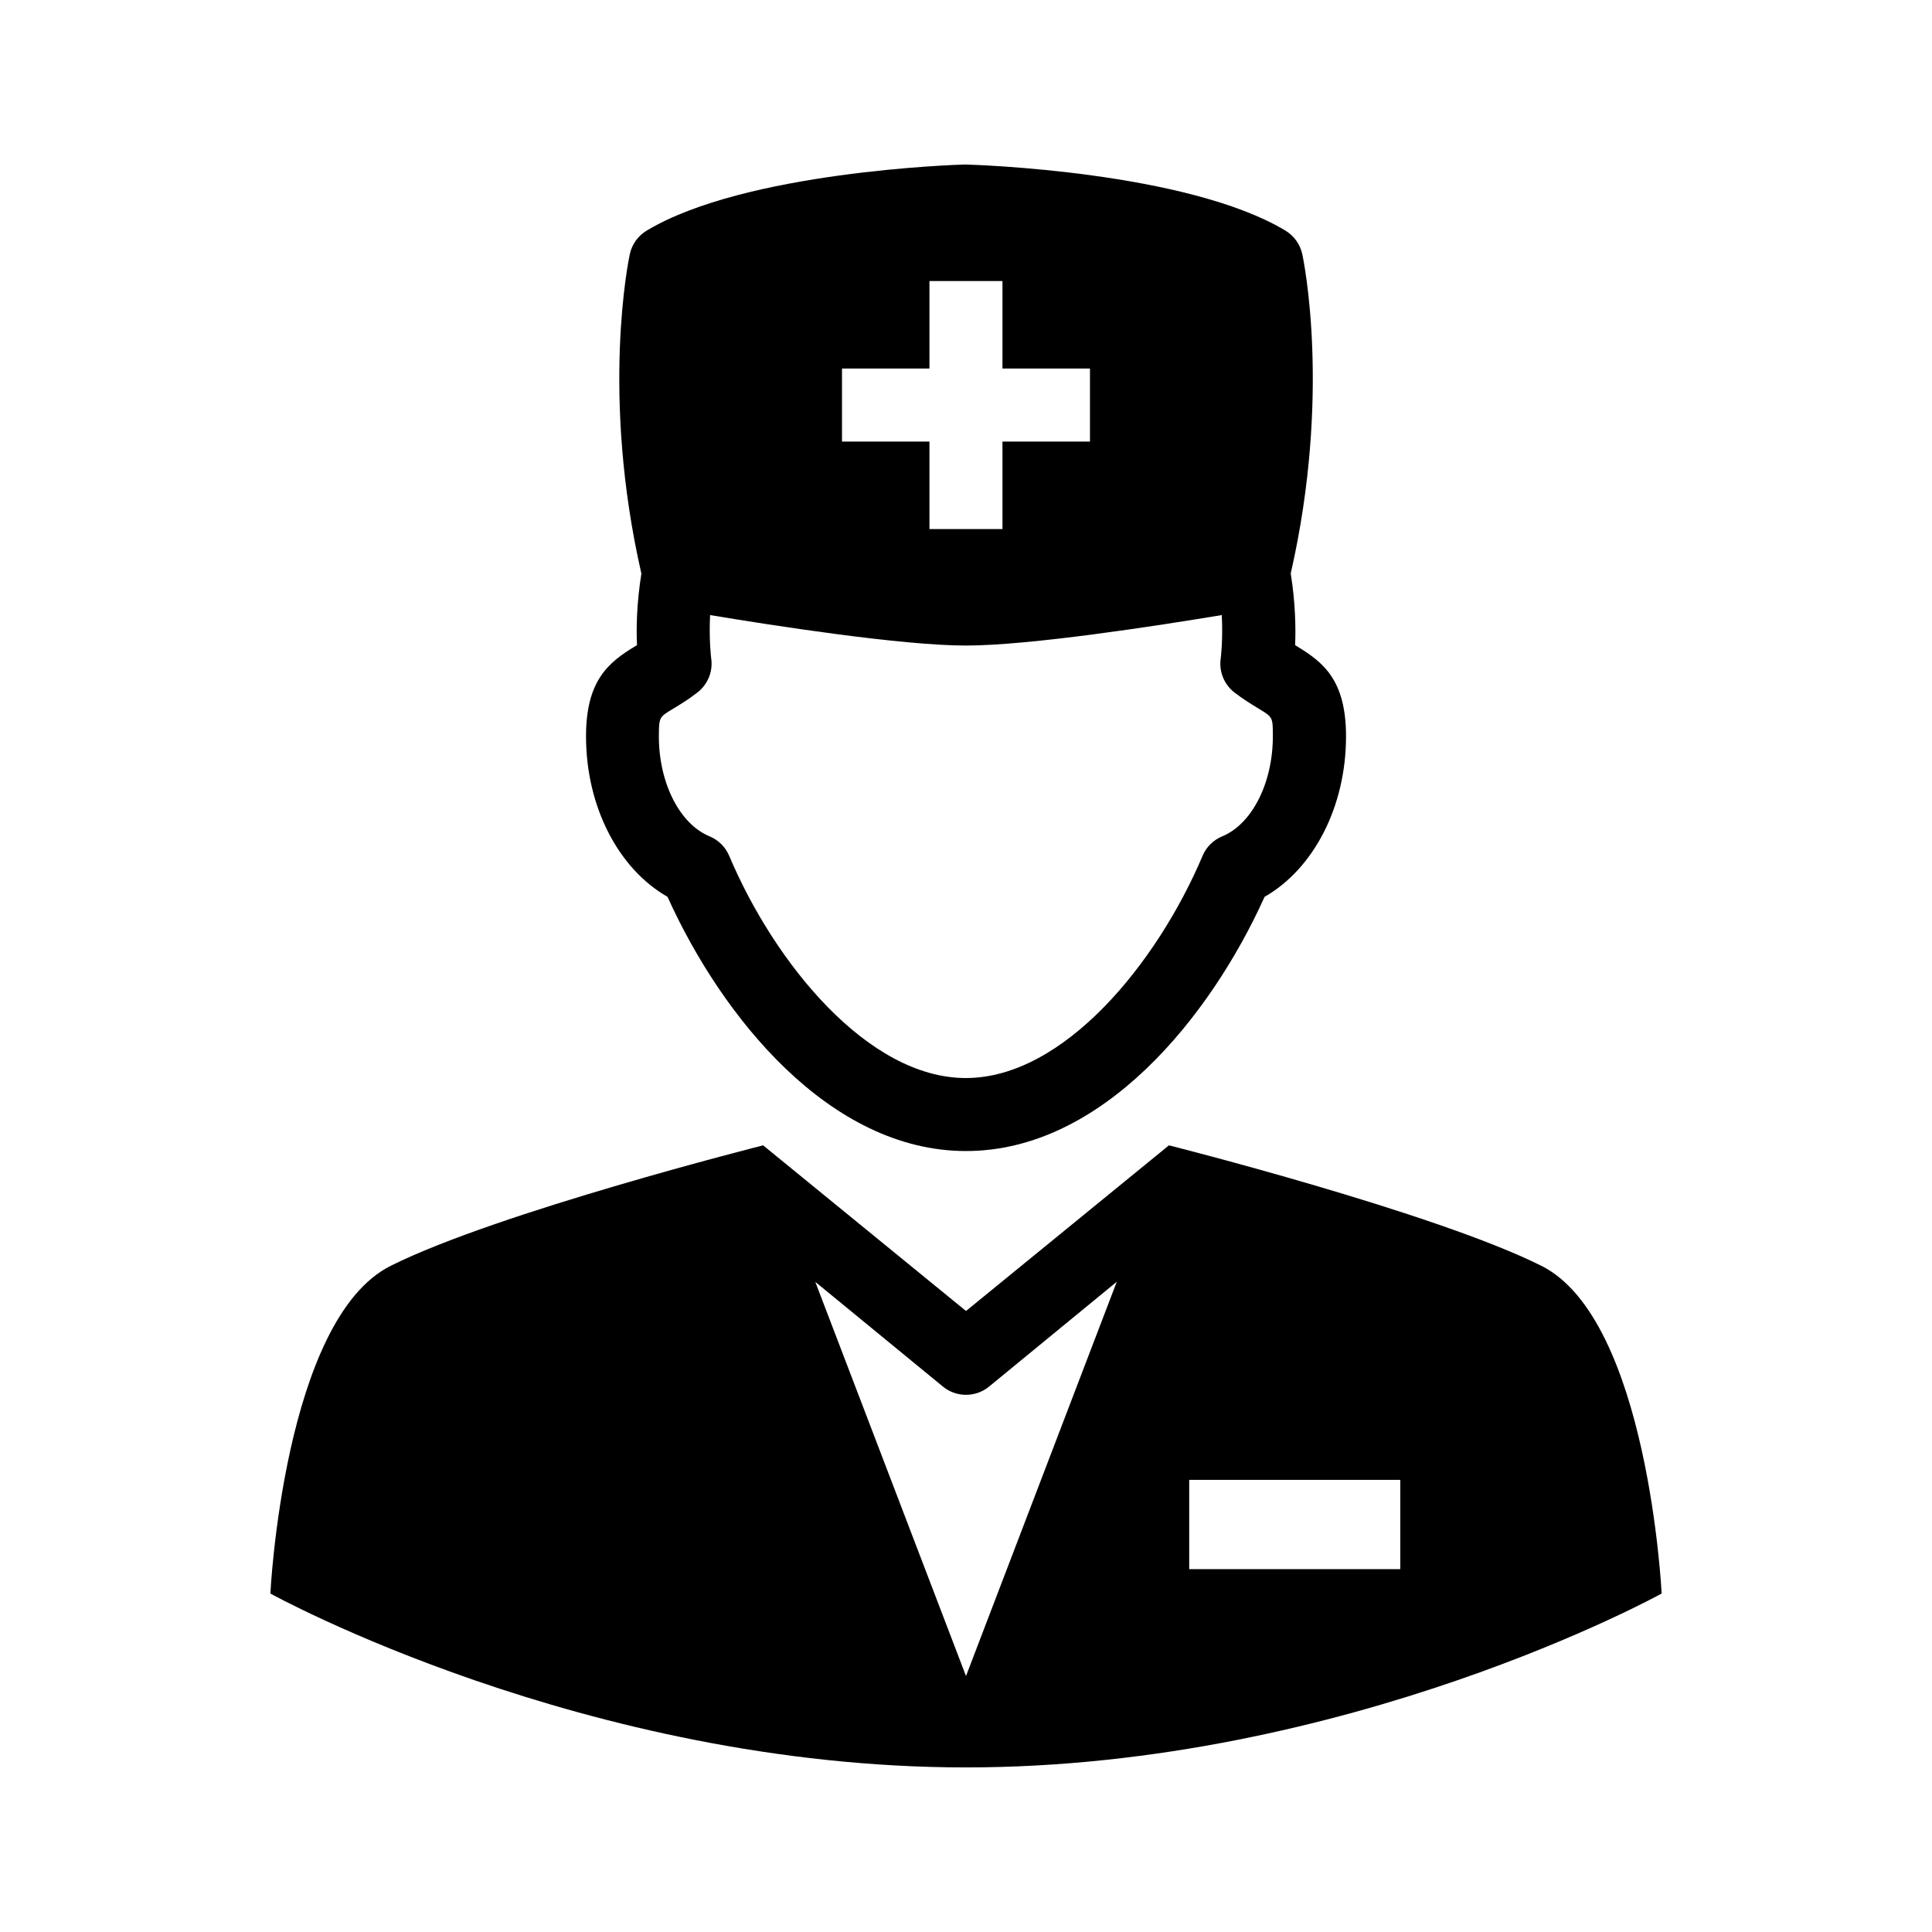
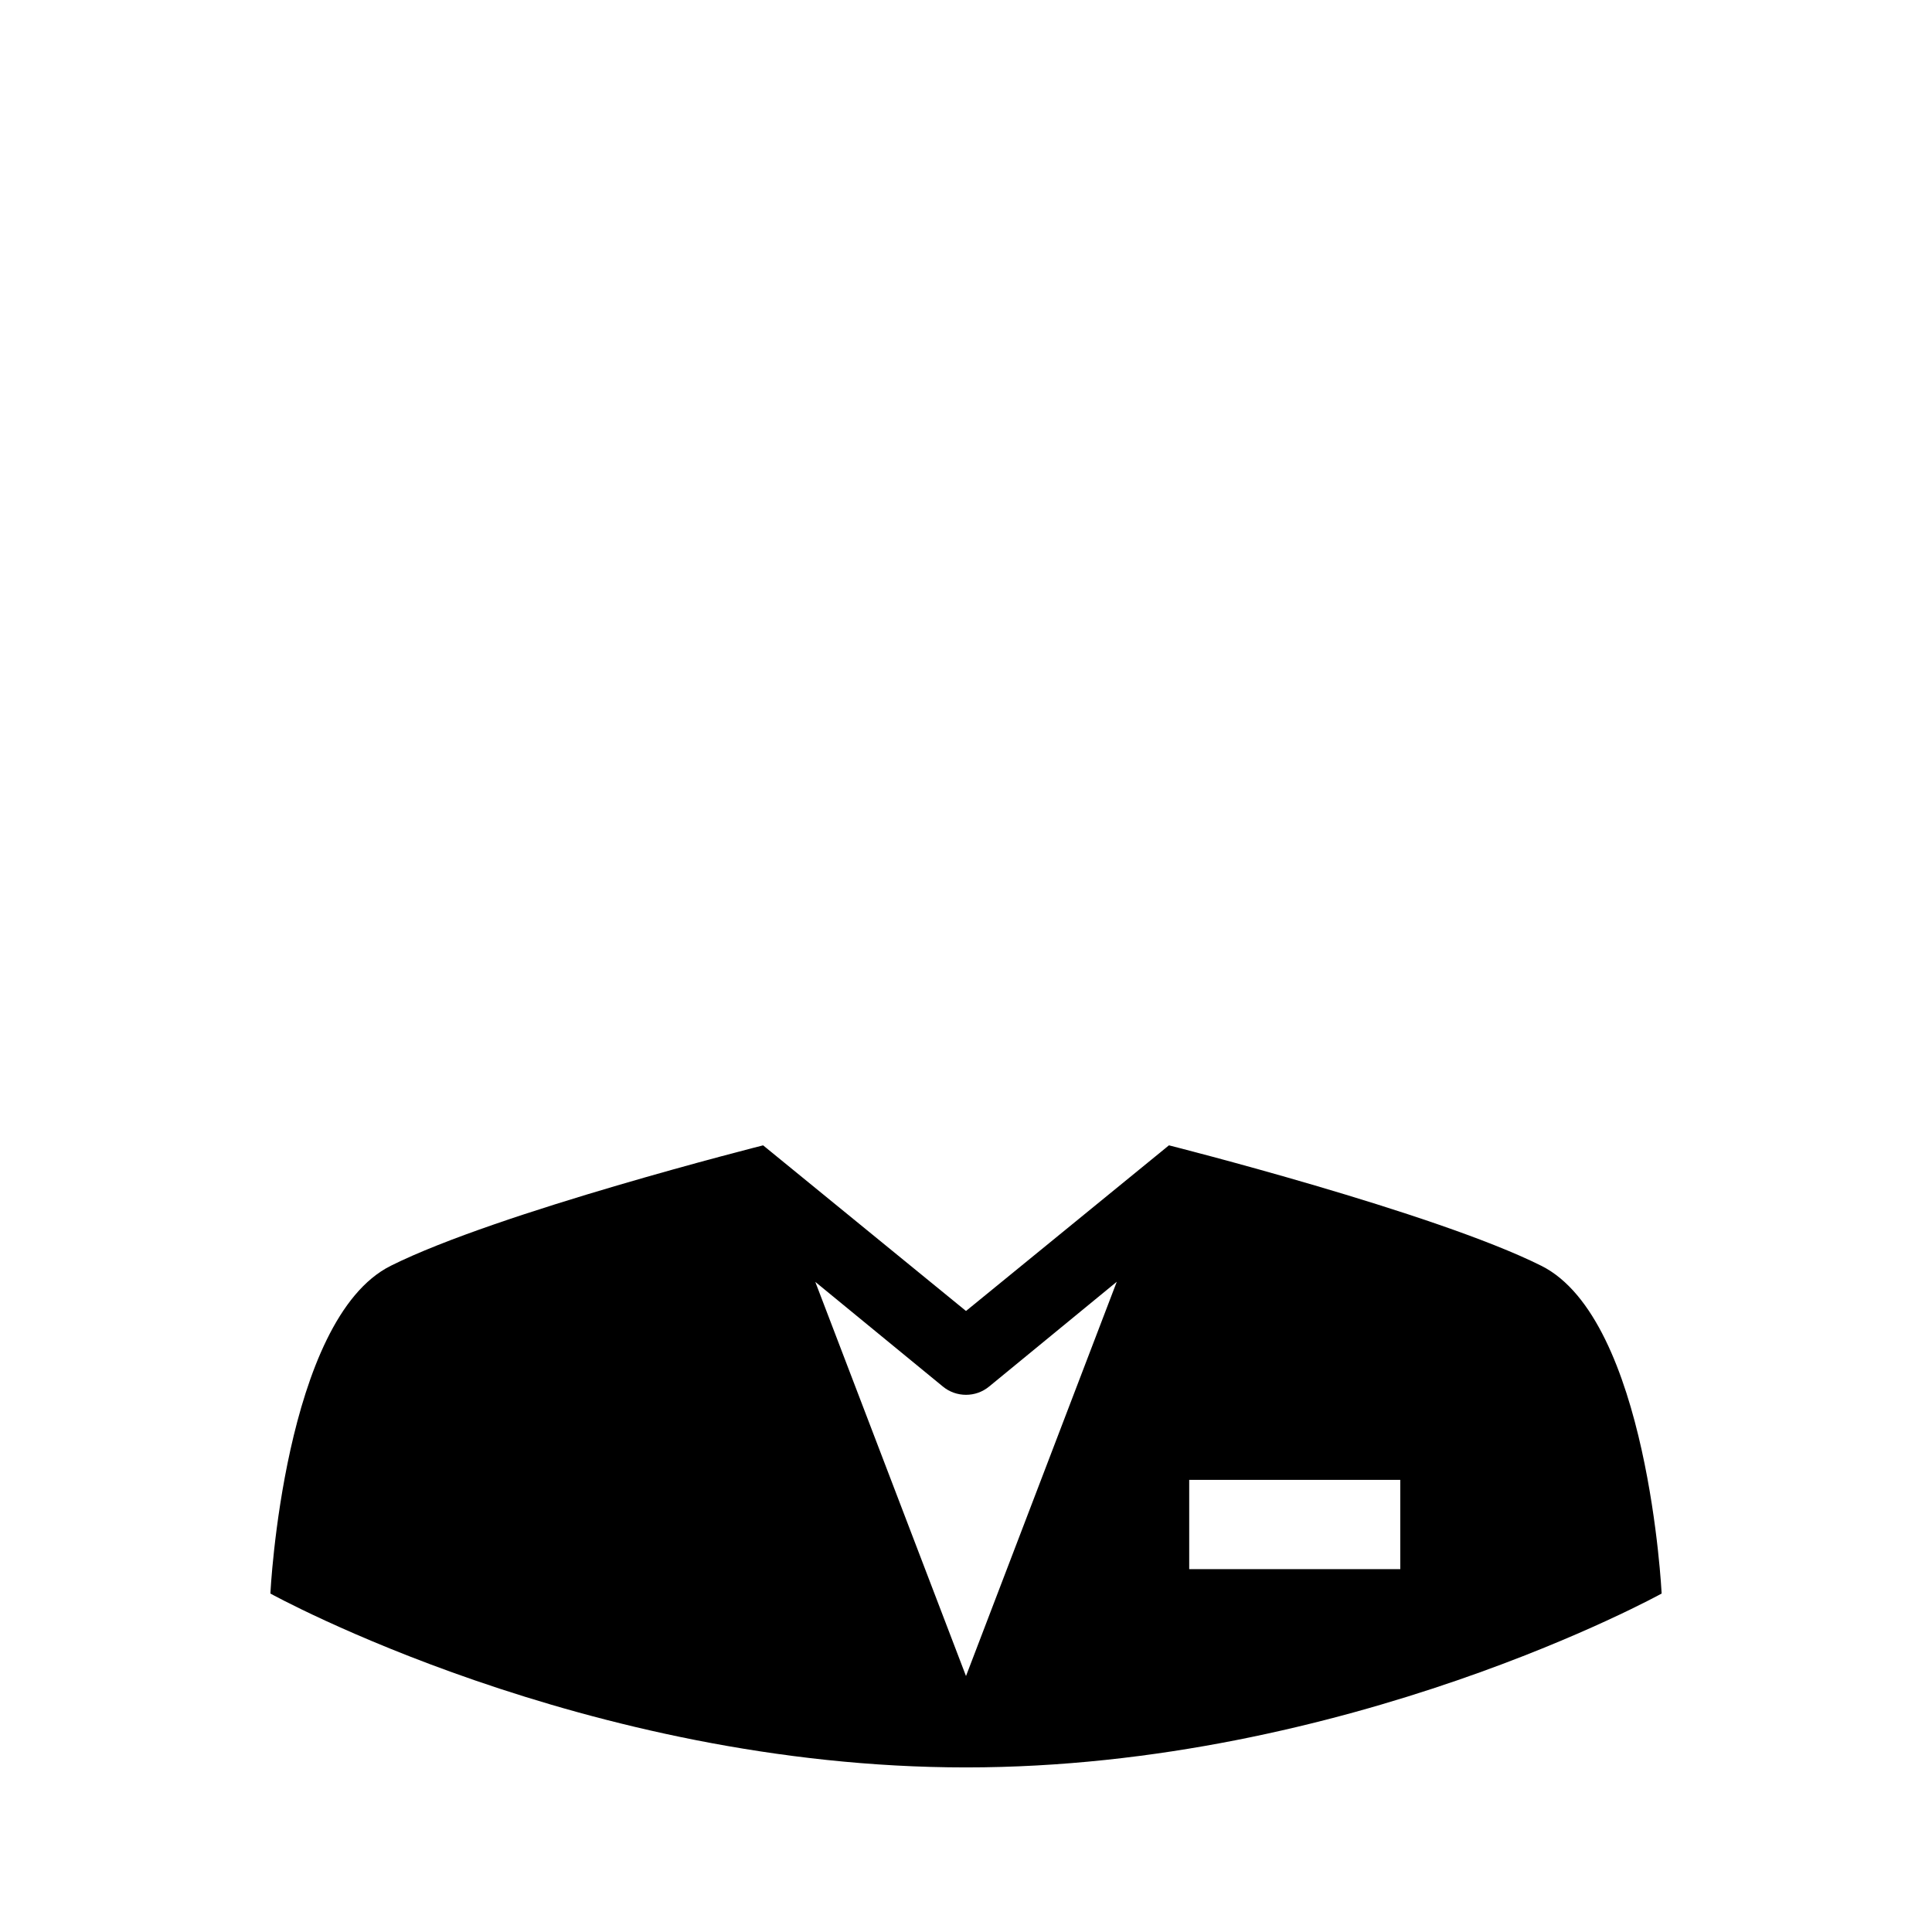
<svg xmlns="http://www.w3.org/2000/svg" fill="#000000" width="800px" height="800px" version="1.1" viewBox="144 144 512 512">
  <g>
-     <path d="m320.9 381.67c14.359 31.82 42.98 67.367 79.098 67.367s64.77-35.551 79.129-67.367c13.066-7.477 21.586-23.977 21.586-42.523 0-14.832-5.934-19.617-13.129-23.945-0.125-0.062-0.25-0.141-0.363-0.219 0.203-4.598 0.062-11.367-1.164-19.004 10.801-47.328 3.402-83.082 3.07-84.609-0.582-2.629-2.203-4.894-4.488-6.266-26.07-15.648-81.996-17.445-84.922-17.508-2.379 0.062-58.254 1.859-84.324 17.508-2.297 1.371-3.922 3.637-4.488 6.25-0.332 1.527-7.746 37.297 3.07 84.672-1.227 7.606-1.387 14.359-1.164 18.941-0.125 0.078-0.25 0.141-0.363 0.219-7.195 4.328-13.145 9.133-13.145 23.945-0.004 18.562 8.527 35.078 21.598 42.539zm46.238-140.01h23.176v-23.176h19.348v23.176h23.191v19.363h-23.191v23.176h-19.348v-23.172h-23.176zm-44.715 90.137c1.906-1.148 4.062-2.457 6.375-4.266 2.785-2.141 4.203-5.621 3.668-9.102 0-0.062-0.613-4.723-0.285-11.43 16.973 2.832 50.883 8.078 67.793 8.078 16.926 0 50.836-5.258 67.809-8.078 0.348 6.707-0.27 11.367-0.27 11.414-0.535 3.481 0.867 6.977 3.652 9.117 2.312 1.793 4.488 3.102 6.391 4.266 3.762 2.266 3.762 2.266 3.762 7.352 0 12.328-5.512 23.223-13.398 26.48-2.363 0.977-4.25 2.832-5.227 5.18-11.996 28.355-36.762 58.883-62.738 58.883-25.961 0-50.727-30.512-62.707-58.883-0.992-2.348-2.867-4.203-5.227-5.18-7.902-3.258-13.414-14.137-13.414-26.48 0.039-5.086 0.039-5.086 3.816-7.352z" />
    <path d="m552.45 479.44c-28.355-14.184-98.668-31.914-98.668-31.914l-53.781 43.898-53.766-43.895s-70.297 17.727-98.668 31.914c-28.371 14.168-31.914 86.859-31.914 86.859s83.316 46.082 184.35 46.082 184.35-46.082 184.35-46.082c-0.004 0-3.527-72.676-31.898-86.863zm-152.45 108.73-39.941-104.46 33.801 27.727c1.762 1.465 3.953 2.203 6.141 2.203s4.344-0.723 6.141-2.203l33.816-27.758zm115.09-28.324h-55.938v-23.664h55.938z" />
  </g>
</svg>